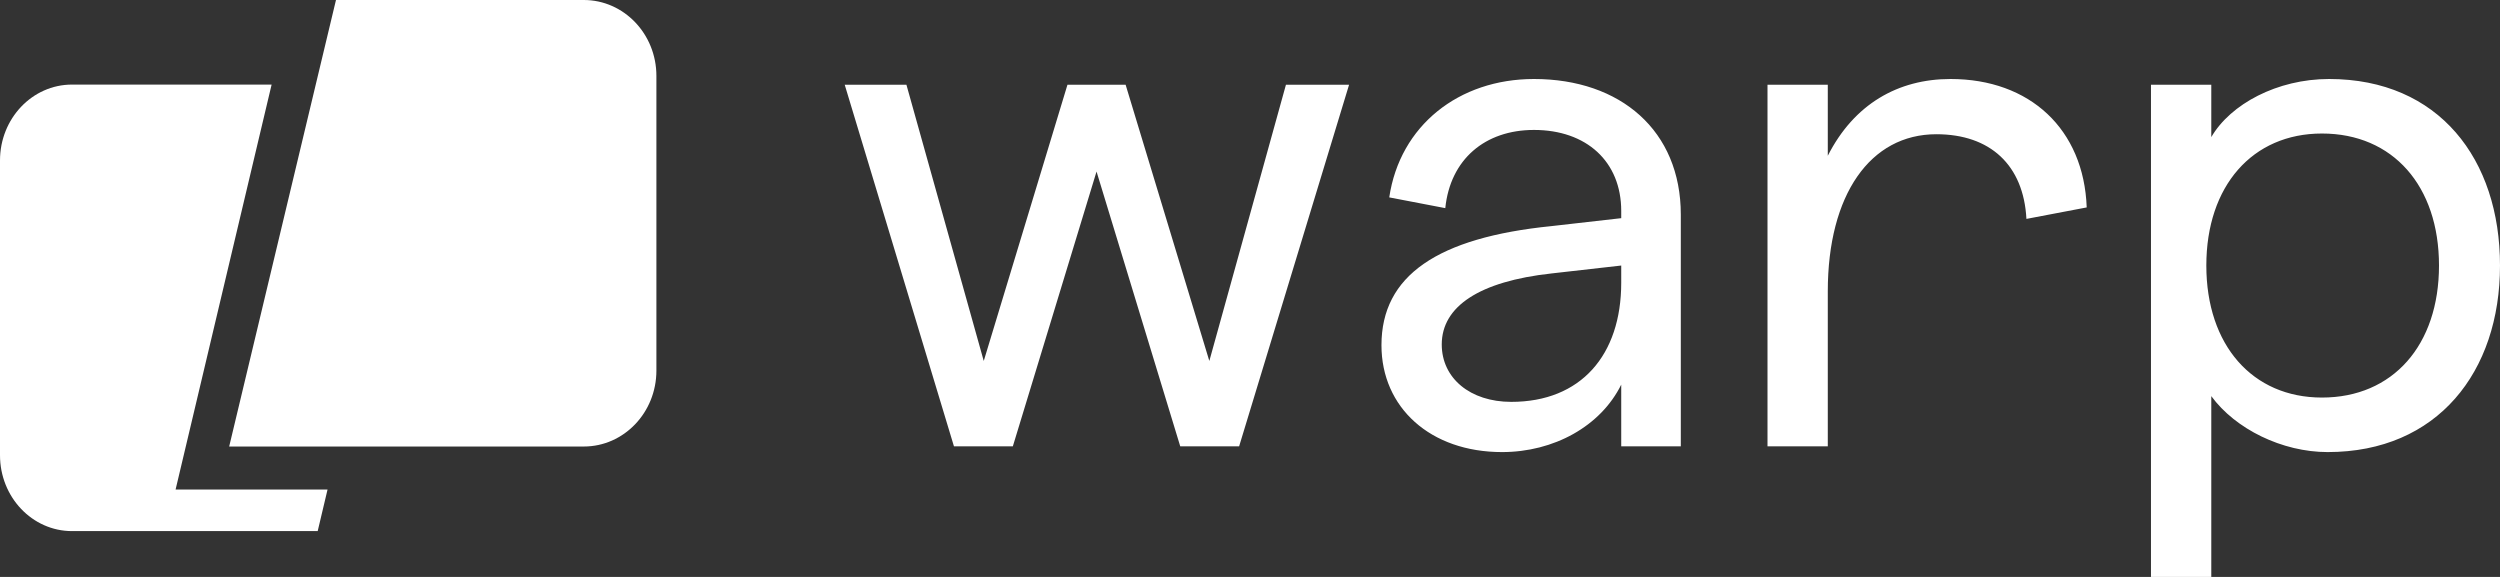
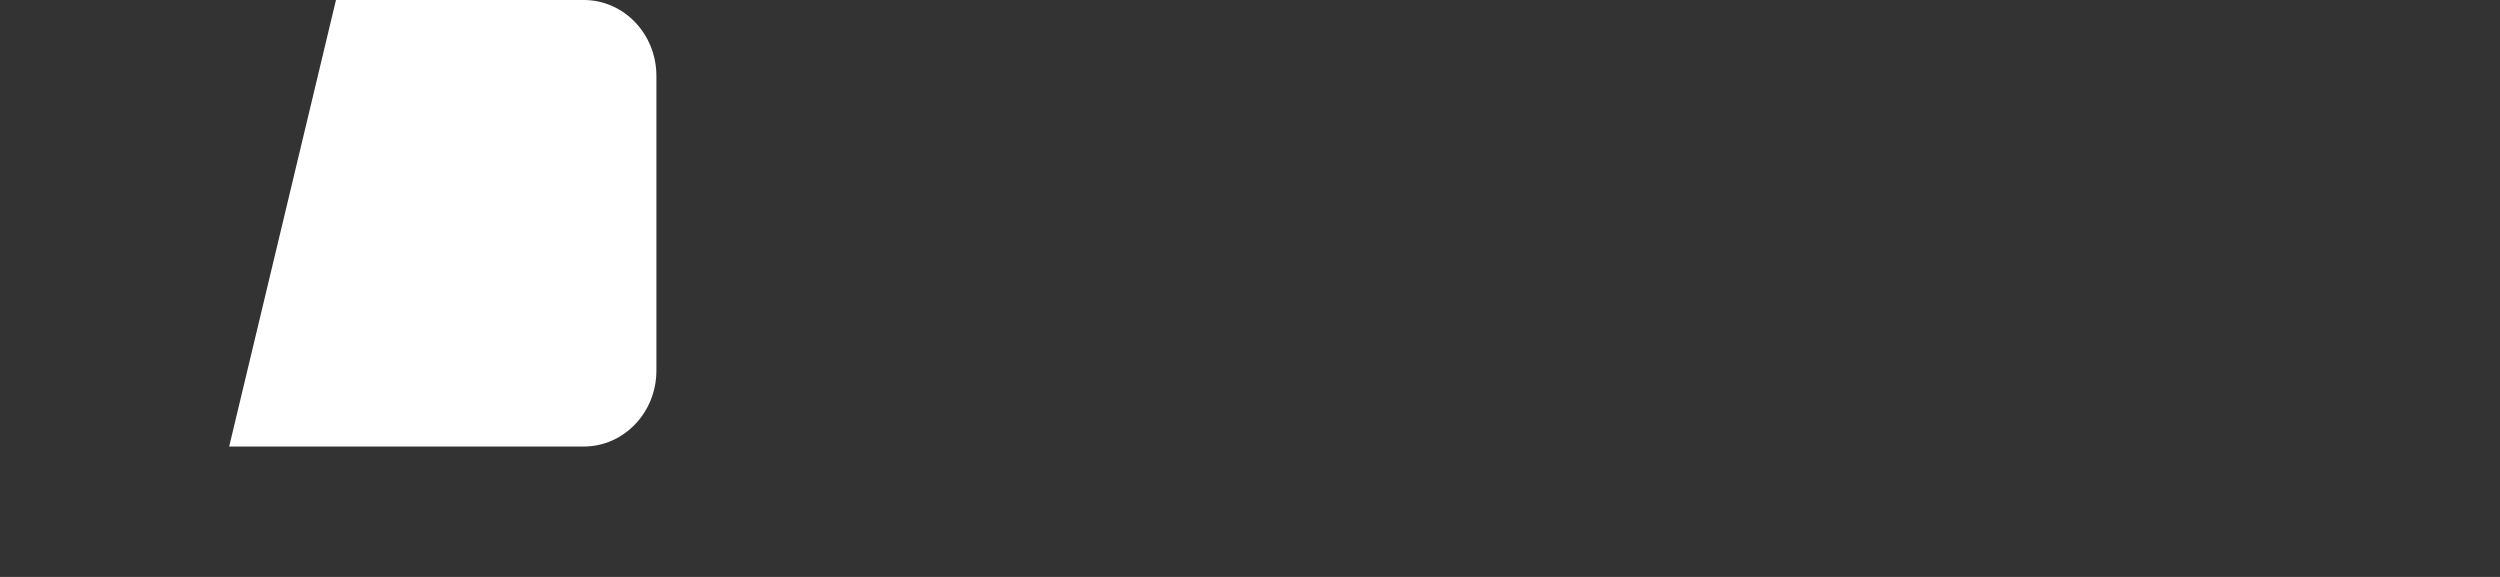
<svg xmlns="http://www.w3.org/2000/svg" width="130" height="30" viewBox="0 0 130 30" fill="none">
  <rect x="0" y="0" width="130" height="30" fill="#333333" stroke="none" />
  <path d="M17.471 0H30.356C32.442 0 34.133 1.767 34.133 3.947V19.271C34.133 21.451 32.442 23.219 30.356 23.219H11.917L17.471 0Z" fill="white" />
-   <path d="M14.124 4.398H3.745C1.676 4.398 0 6.165 0 8.345V23.67C0 25.85 1.676 27.617 3.745 27.617H16.52L17.032 25.457H9.13L14.124 4.398Z" fill="white" />
-   <path d="M49.606 23.21L43.925 4.406H47.134L51.155 18.77L55.508 4.406H58.532L62.885 18.77L66.869 4.406H70.152L64.434 23.21H61.373L57.02 8.92L52.667 23.21H49.606ZM84.304 10.972C84.304 8.398 82.496 6.757 79.766 6.757C77.221 6.757 75.414 8.286 75.155 10.823L72.241 10.264C72.794 6.533 75.856 4.108 79.766 4.108C84.267 4.108 87.402 6.794 87.402 11.159V23.21H84.304V20.001C83.234 22.165 80.799 23.508 78.106 23.508C74.381 23.508 71.836 21.195 71.836 17.949C71.836 14.33 74.75 12.353 80.689 11.756L84.304 11.345V10.972ZM74.971 17.912C74.971 19.665 76.447 20.897 78.586 20.897C82.201 20.897 84.304 18.471 84.304 14.703V13.808L80.689 14.218C76.926 14.629 74.971 15.934 74.971 17.912ZM108.509 10.786L105.374 11.383C105.226 8.585 103.493 6.98 100.689 6.98C97.258 6.98 95.045 10.114 95.045 15.151V23.21H91.91V4.406H95.045V8.1C96.41 5.413 98.697 4.108 101.427 4.108C105.558 4.108 108.362 6.719 108.509 10.786ZM111.851 30V4.406H114.987V7.13C115.983 5.413 118.417 4.108 121.11 4.108C126.828 4.108 130 8.286 130 13.808C130 19.33 126.754 23.508 121.037 23.508C118.676 23.508 116.241 22.314 114.987 20.598V30H111.851ZM120.741 20.673C124.43 20.673 126.828 17.949 126.828 13.808C126.828 9.667 124.43 6.943 120.741 6.943C117.126 6.943 114.729 9.667 114.729 13.808C114.729 17.949 117.126 20.673 120.741 20.673Z" fill="white" />
</svg>